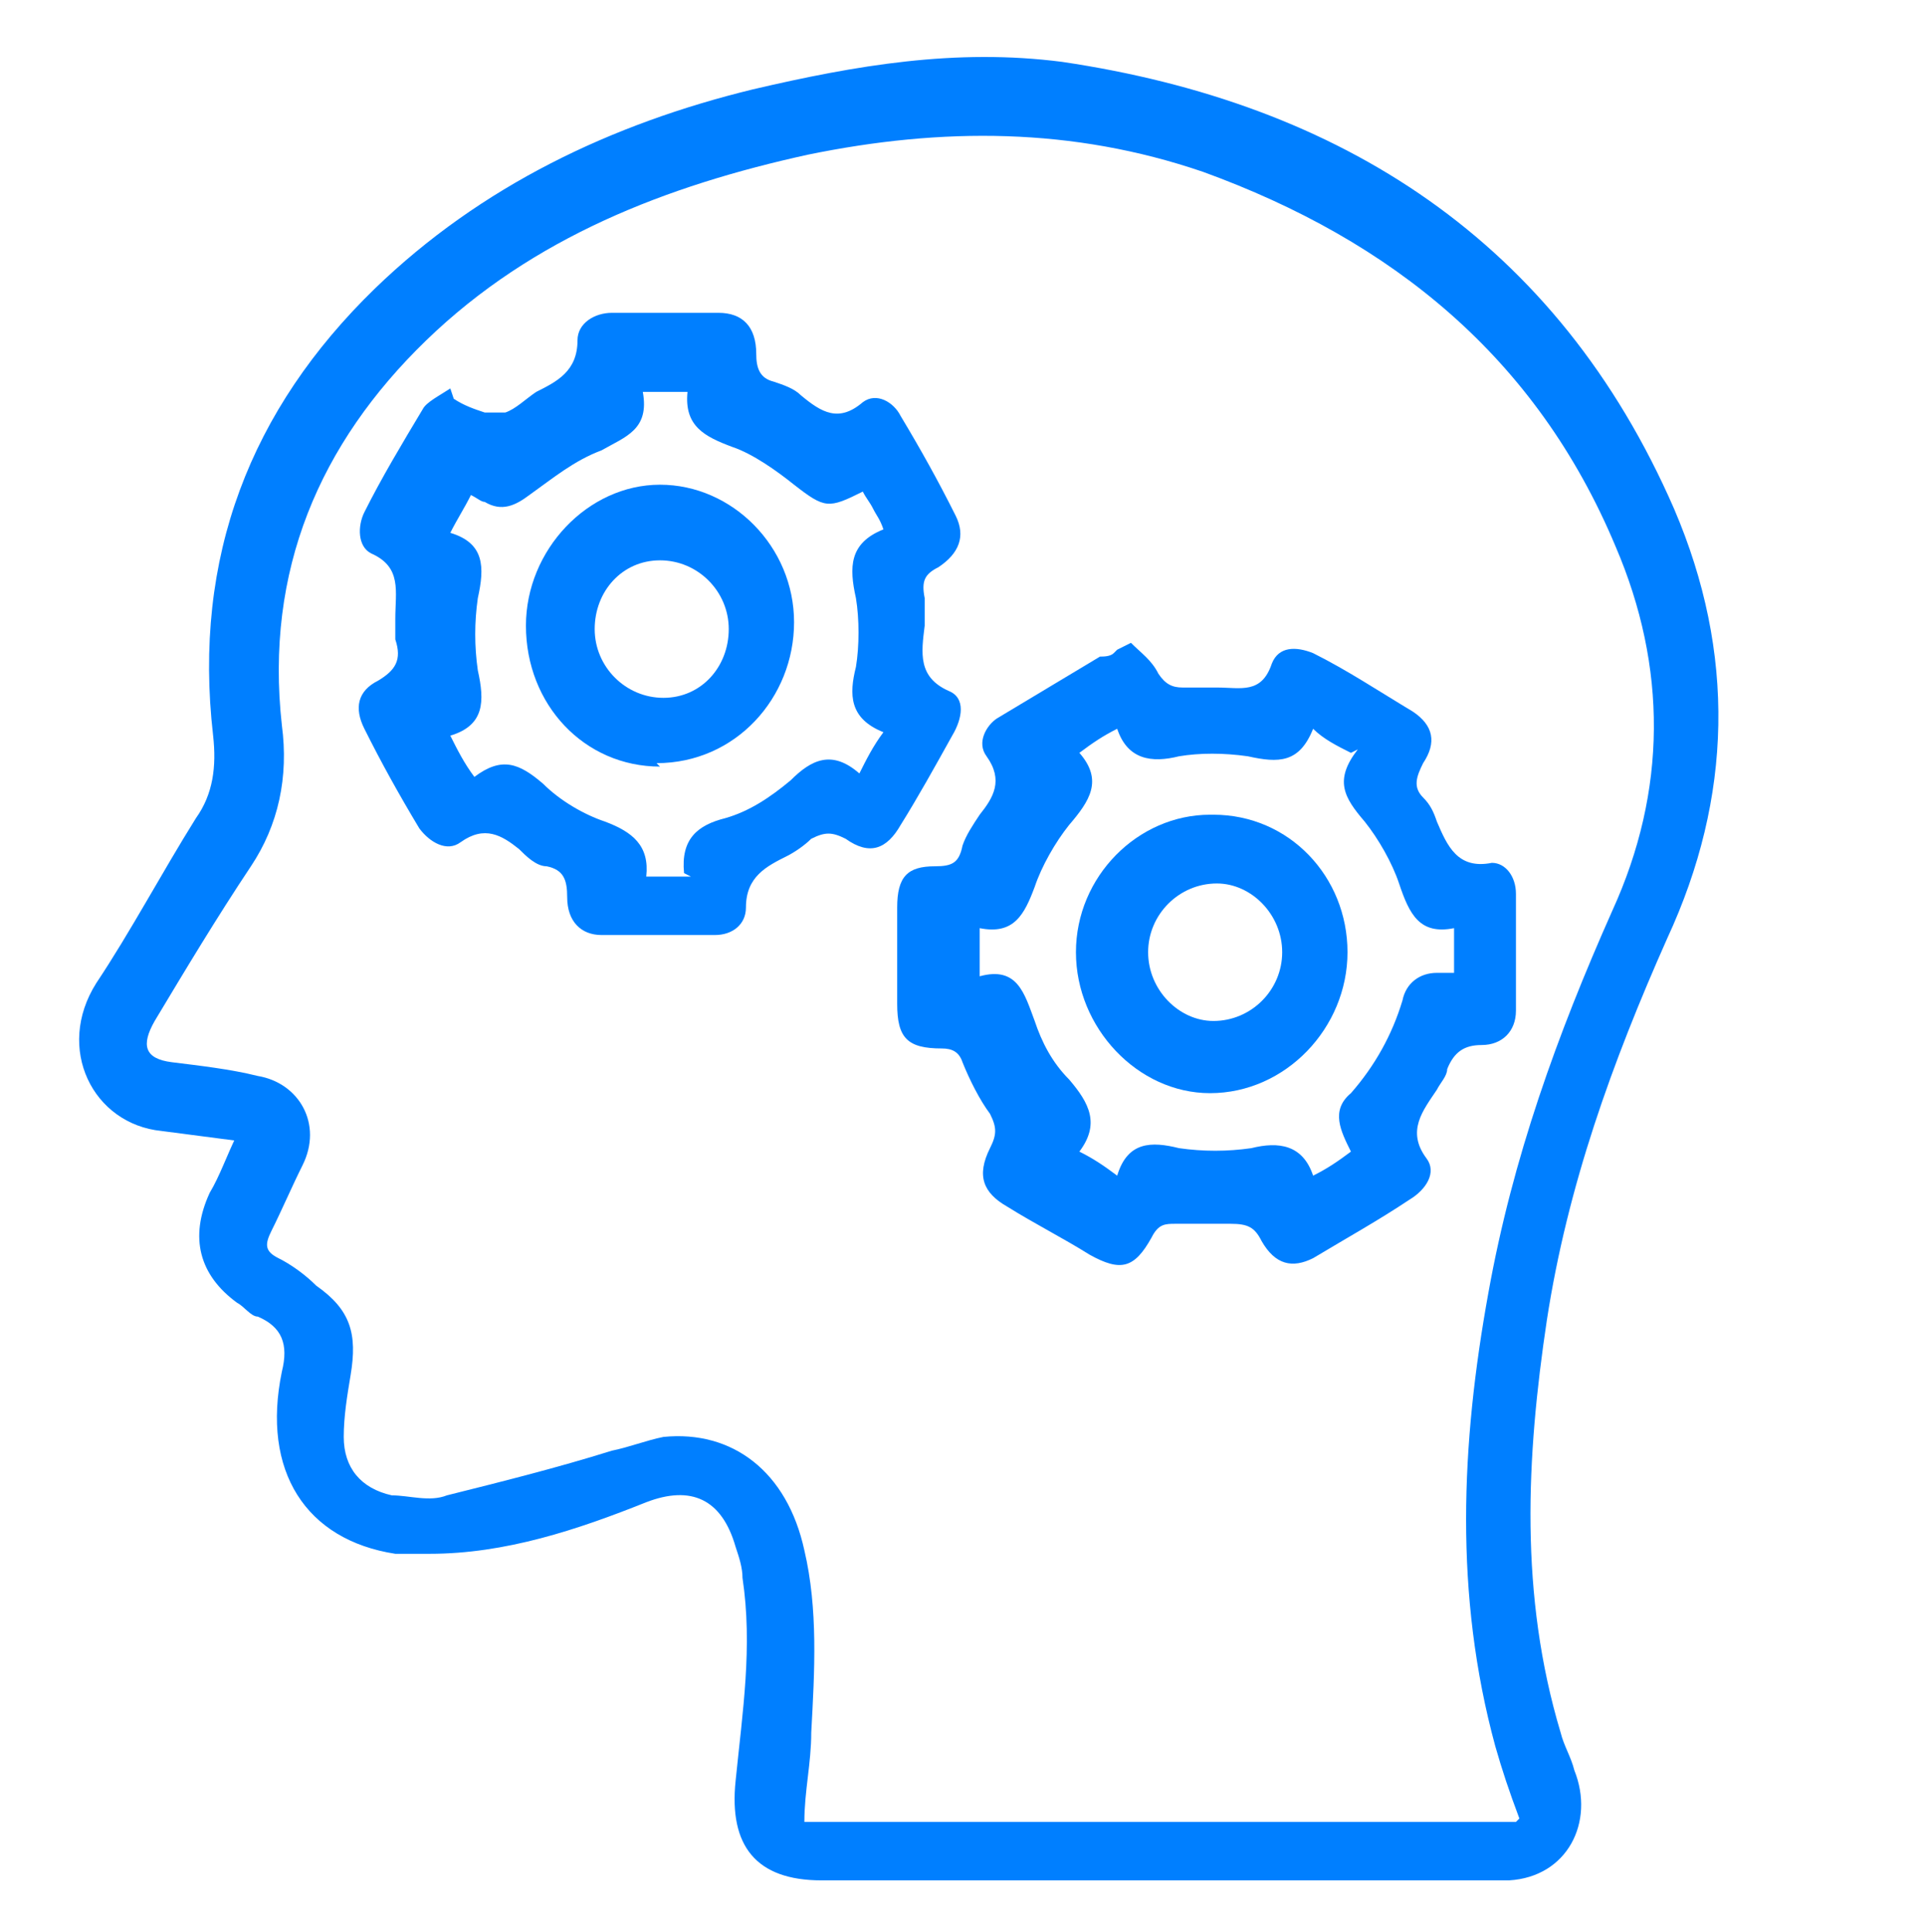
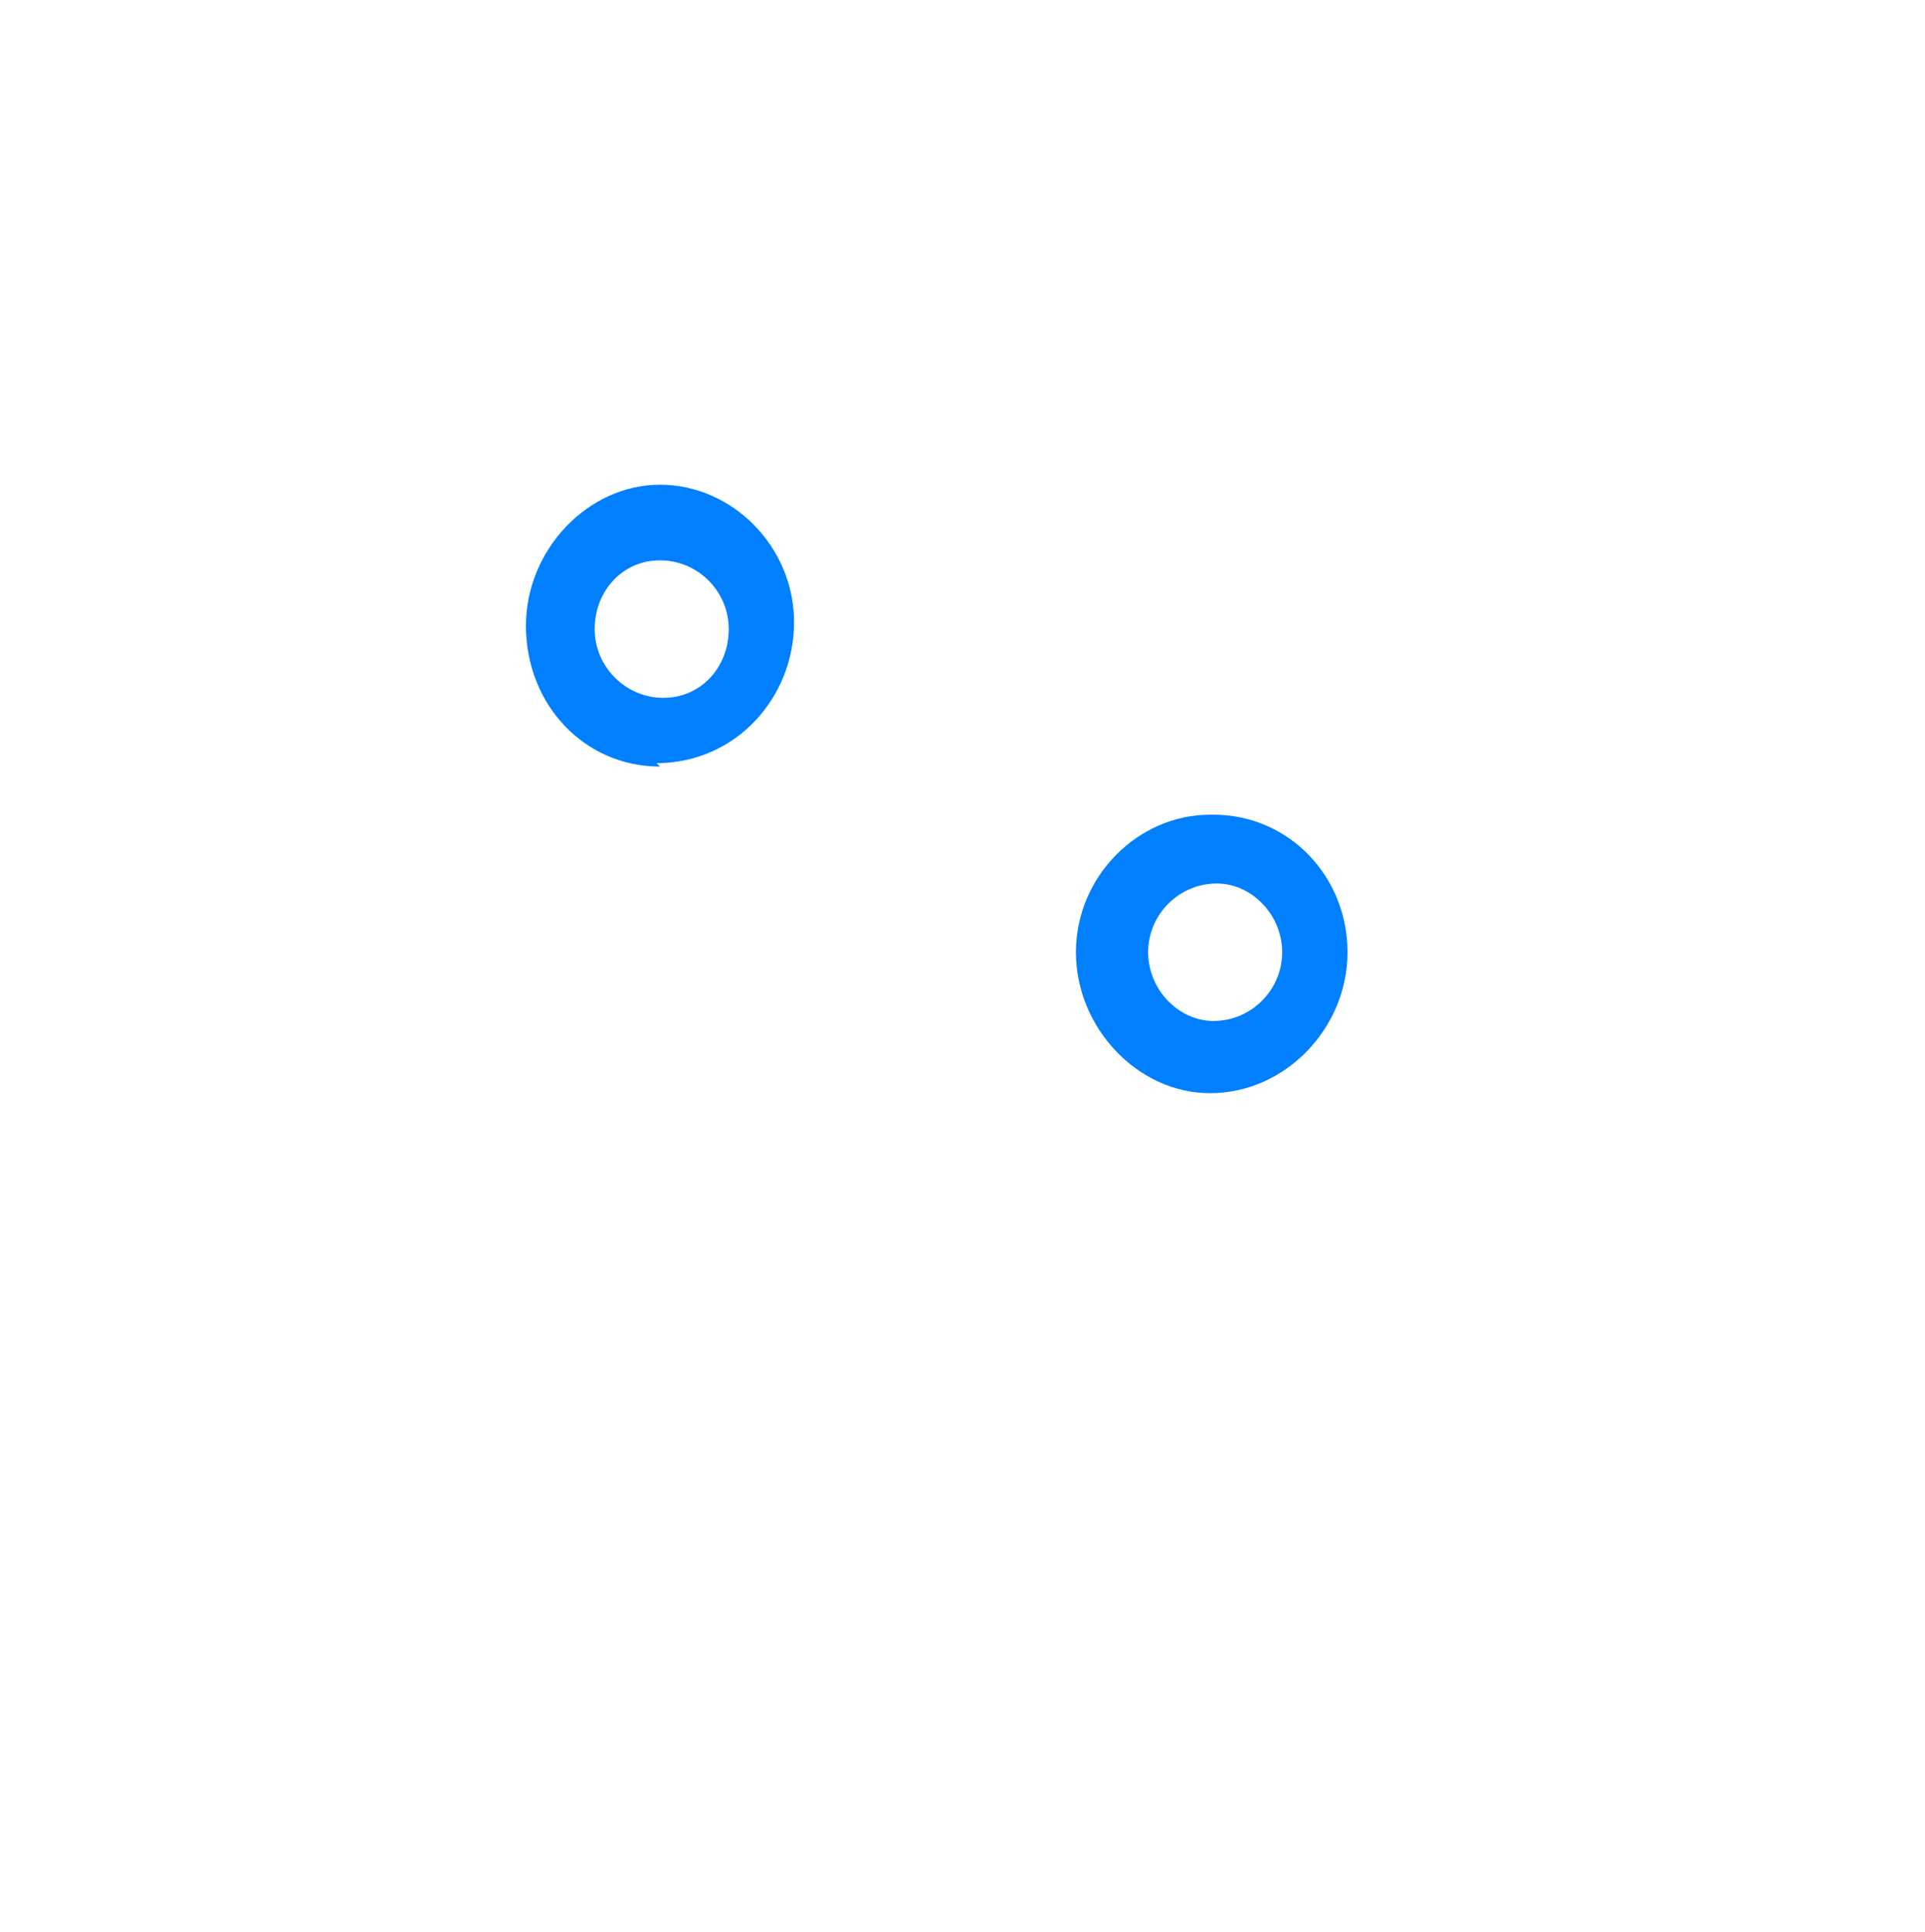
<svg xmlns="http://www.w3.org/2000/svg" id="Capa_1" data-name="Capa 1" version="1.1" viewBox="0 0 56 56.2">
  <defs>
    <style>
      .cls-1 {
        fill: #007fff;
        stroke-width: 0px;
      }
    </style>
  </defs>
-   <path class="cls-1" d="M7,33.2c-.8-.1-1.5-.2-2.3-.3-2-.2-3.1-2.4-1.9-4.3,1-1.5,1.9-3.2,2.9-4.8.5-.7.6-1.5.5-2.4-.6-5.2,1.1-9.5,4.7-13,3.1-3,6.9-4.8,11-5.8,3-.7,5.9-1.2,9-.8,8.1,1.2,14.4,5.2,17.8,13,1.8,4.2,1.7,8.4-.2,12.5-1.6,3.6-2.9,7.2-3.5,11.1-.6,4-.8,8,.4,12,.1.4.3.7.4,1.1.6,1.5-.2,3.1-1.9,3.2-.2,0-.4,0-.5,0h-19.5c-1.9,0-2.7-1-2.5-2.9.2-2,.5-3.9.2-5.9,0-.3-.1-.6-.2-.9-.4-1.4-1.3-1.8-2.6-1.3-2,.8-4.1,1.5-6.3,1.5-.3,0-.7,0-1,0-2.6-.4-3.9-2.4-3.3-5.3.2-.8,0-1.3-.7-1.6-.2,0-.4-.3-.6-.4-1.1-.8-1.4-1.9-.8-3.2.3-.5.5-1.1.8-1.7h0ZM44.2,52.9c-.3-.8-.5-1.4-.7-2.1-1.2-4.4-1-8.8-.2-13.2.7-3.9,2-7.5,3.6-11.1,1.6-3.5,1.6-7.1.1-10.6-2.3-5.5-6.5-8.9-12-10.9-3.8-1.3-7.6-1.3-11.5-.5-4.1.9-8,2.4-11.1,5.4-3.1,3-4.7,6.7-4.2,11.2.2,1.5-.1,2.9-.9,4.1-1,1.5-1.9,3-2.8,4.5-.4.7-.3,1.1.5,1.2.8.1,1.7.2,2.5.4,1.2.2,1.9,1.4,1.3,2.6-.3.6-.6,1.3-.9,1.9-.2.4-.2.6.2.8.4.2.8.5,1.1.8,1,.7,1.2,1.4,1,2.6-.1.6-.2,1.2-.2,1.8,0,.9.5,1.5,1.4,1.7.5,0,1.1.2,1.6,0,1.6-.4,3.2-.8,4.8-1.3.5-.1,1-.3,1.5-.4,2-.2,3.6,1,4.1,3.3.4,1.7.3,3.5.2,5.3,0,.9-.2,1.7-.2,2.6h20.7Z" />
-   <path class="cls-1" d="M13.2,11.6c.3.2.6.3.9.4.2,0,.4,0,.6,0,.3-.1.6-.4.9-.6.6-.3,1.2-.6,1.2-1.5,0-.5.5-.8,1-.8,1,0,2.1,0,3.1,0,.7,0,1.1.4,1.1,1.2,0,.4.1.7.5.8.3.1.6.2.8.4.6.5,1.1.8,1.8.2.4-.3.9,0,1.1.4.6,1,1.1,1.9,1.6,2.9.3.6.1,1.1-.5,1.5-.4.2-.5.4-.4.9,0,.3,0,.5,0,.8-.1.8-.2,1.5.7,1.9.5.2.4.8.1,1.3-.5.9-1,1.8-1.5,2.6-.4.7-.9.9-1.6.4-.4-.2-.6-.2-1,0-.2.2-.5.4-.7.5-.6.3-1.2.6-1.2,1.5,0,.5-.4.8-.9.8-1.1,0-2.2,0-3.3,0-.6,0-1-.4-1-1.1,0-.5-.1-.8-.6-.9-.3,0-.6-.3-.8-.5-.5-.4-1-.7-1.7-.2-.4.3-.9,0-1.2-.4-.6-1-1.1-1.9-1.6-2.9-.3-.6-.2-1.1.4-1.4.5-.3.7-.6.5-1.2,0-.2,0-.4,0-.6,0-.8.2-1.5-.7-1.9-.4-.2-.4-.8-.2-1.2.5-1,1.1-2,1.7-3,.1-.2.5-.4.8-.6h0ZM19.9,25.4c-.1-1,.4-1.4,1.2-1.6.7-.2,1.3-.6,1.9-1.1.6-.6,1.2-.9,2-.2.2-.4.4-.8.7-1.2-1-.4-1-1.1-.8-1.9.1-.6.1-1.4,0-2-.2-.9-.2-1.6.8-2-.1-.3-.2-.4-.3-.6-.1-.2-.2-.3-.3-.5-1,.5-1.1.5-2-.2-.5-.4-1.2-.9-1.8-1.1-.8-.3-1.4-.6-1.3-1.6h-1.3c.2,1.1-.5,1.3-1.2,1.7-.8.3-1.4.8-2.1,1.3-.4.3-.8.5-1.3.2-.1,0-.2-.1-.4-.2-.2.4-.4.7-.6,1.1,1,.3,1,1,.8,1.9-.1.7-.1,1.4,0,2.1.2.9.2,1.6-.8,1.9.2.4.4.8.7,1.2.8-.6,1.3-.4,2,.2.5.5,1.2.9,1.8,1.1.8.3,1.3.7,1.2,1.6h1.3Z" />
-   <path class="cls-1" d="M32.9,18.7c.3.3.6.5.8.9.2.3.4.4.7.4.3,0,.7,0,1,0,.7,0,1.3.2,1.6-.7.2-.5.7-.5,1.2-.3,1,.5,1.9,1.1,2.9,1.7.6.4.7.9.3,1.5-.2.4-.3.7,0,1,.2.2.3.4.4.7.3.7.6,1.4,1.6,1.2.4,0,.7.4.7.9,0,1.1,0,2.2,0,3.4,0,.6-.4,1-1,1-.5,0-.8.2-1,.7,0,.2-.2.4-.3.6-.4.6-.9,1.2-.3,2,.3.4,0,.9-.5,1.2-.9.6-1.8,1.1-2.8,1.7-.6.3-1.1.2-1.5-.5-.2-.4-.4-.5-.9-.5-.5,0-1.1,0-1.6,0-.3,0-.5,0-.7.4-.5.9-.9,1-1.8.5-.8-.5-1.6-.9-2.4-1.4-.7-.4-.9-.9-.5-1.7.2-.4.2-.6,0-1-.3-.4-.6-1-.8-1.5-.1-.3-.3-.4-.6-.4-1,0-1.3-.3-1.3-1.3v-2.8c0-.9.3-1.2,1.1-1.2.5,0,.7-.1.8-.6.1-.3.3-.6.5-.9.4-.5.7-1,.2-1.7-.3-.4,0-.9.3-1.1,1-.6,2-1.2,3-1.8.1,0,.3,0,.4-.1,0,0,0,0,.1-.1h0ZM39.3,21.9c-.4-.2-.8-.4-1.1-.7-.4,1-1,1-1.9.8-.7-.1-1.4-.1-2,0-.8.2-1.5.1-1.8-.8-.4.2-.7.4-1.1.7.7.8.3,1.4-.3,2.1-.4.5-.8,1.2-1,1.8-.3.8-.6,1.4-1.6,1.2v1.4c1.1-.3,1.3.5,1.6,1.3.2.6.5,1.2,1,1.7.6.7.9,1.3.3,2.1.4.2.7.4,1.1.7.3-1,1-1,1.8-.8.7.1,1.4.1,2.1,0,.8-.2,1.5-.1,1.8.8.4-.2.7-.4,1.1-.7-.3-.6-.6-1.2,0-1.7.7-.8,1.2-1.7,1.5-2.7.1-.5.5-.8,1-.8.2,0,.3,0,.5,0v-1.3c-1,.2-1.3-.4-1.6-1.3-.2-.6-.6-1.3-1-1.8-.6-.7-.9-1.2-.2-2.1h0Z" />
  <path class="cls-1" d="M19.2,22.3c-2.2,0-3.9-1.8-3.9-4.1,0-2.2,1.8-4.1,3.9-4.1s3.9,1.8,3.9,4-1.7,4.1-4,4.1ZM21.2,18.3c0-1.1-.9-2-2-2-1.1,0-1.9.9-1.9,2,0,1.1.9,2,2,2,1.1,0,1.9-.9,1.9-2h0Z" />
  <path class="cls-1" d="M35.3,23.7c2.2,0,3.9,1.8,3.9,4,0,2.2-1.8,4.1-4,4.1-2.1,0-3.9-1.9-3.9-4.1s1.8-4,3.9-4ZM35.3,29.7c1.1,0,2-.9,2-2,0-1.1-.9-2-1.9-2-1.1,0-2,.9-2,2,0,1.1.9,2,1.9,2Z" />
</svg>